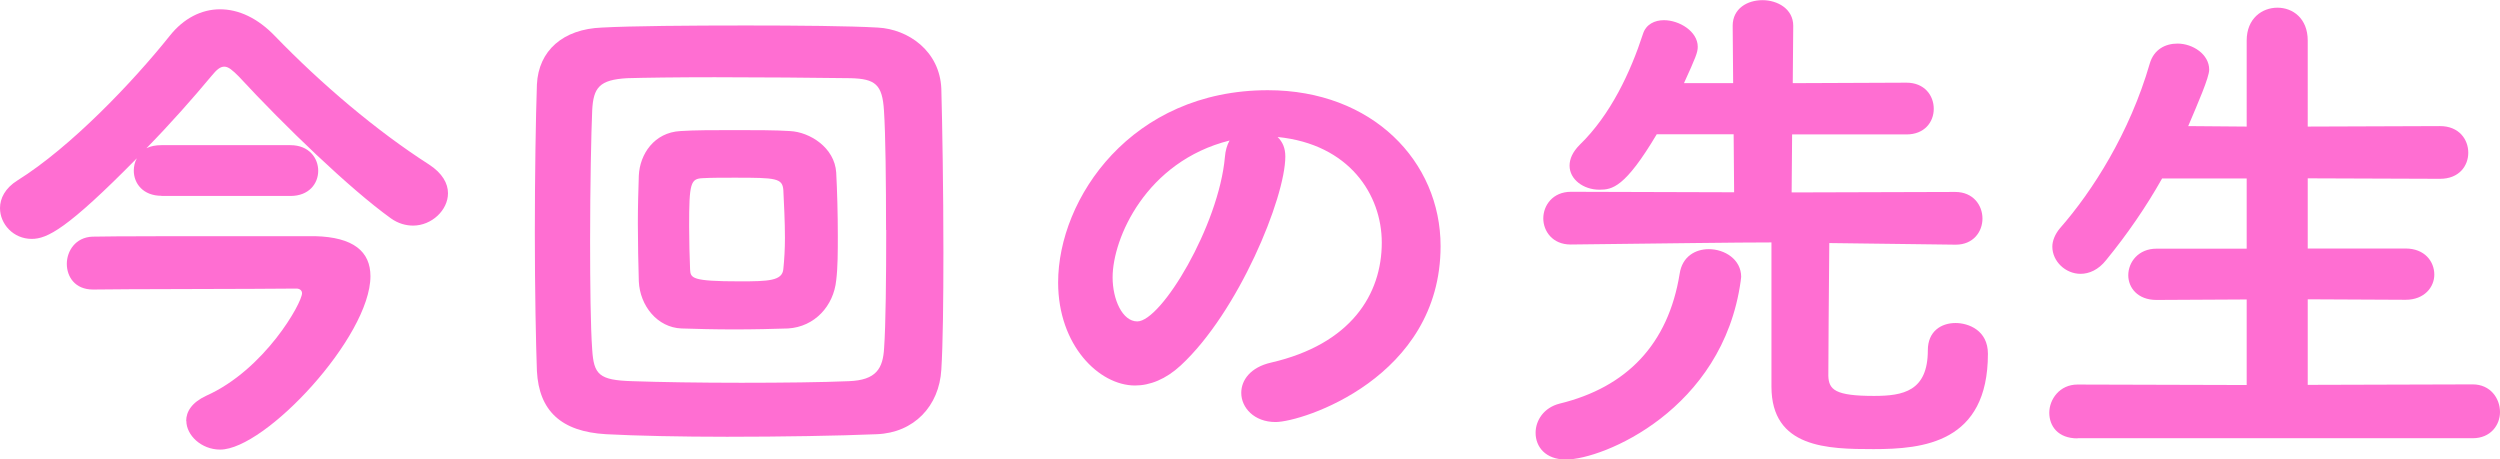
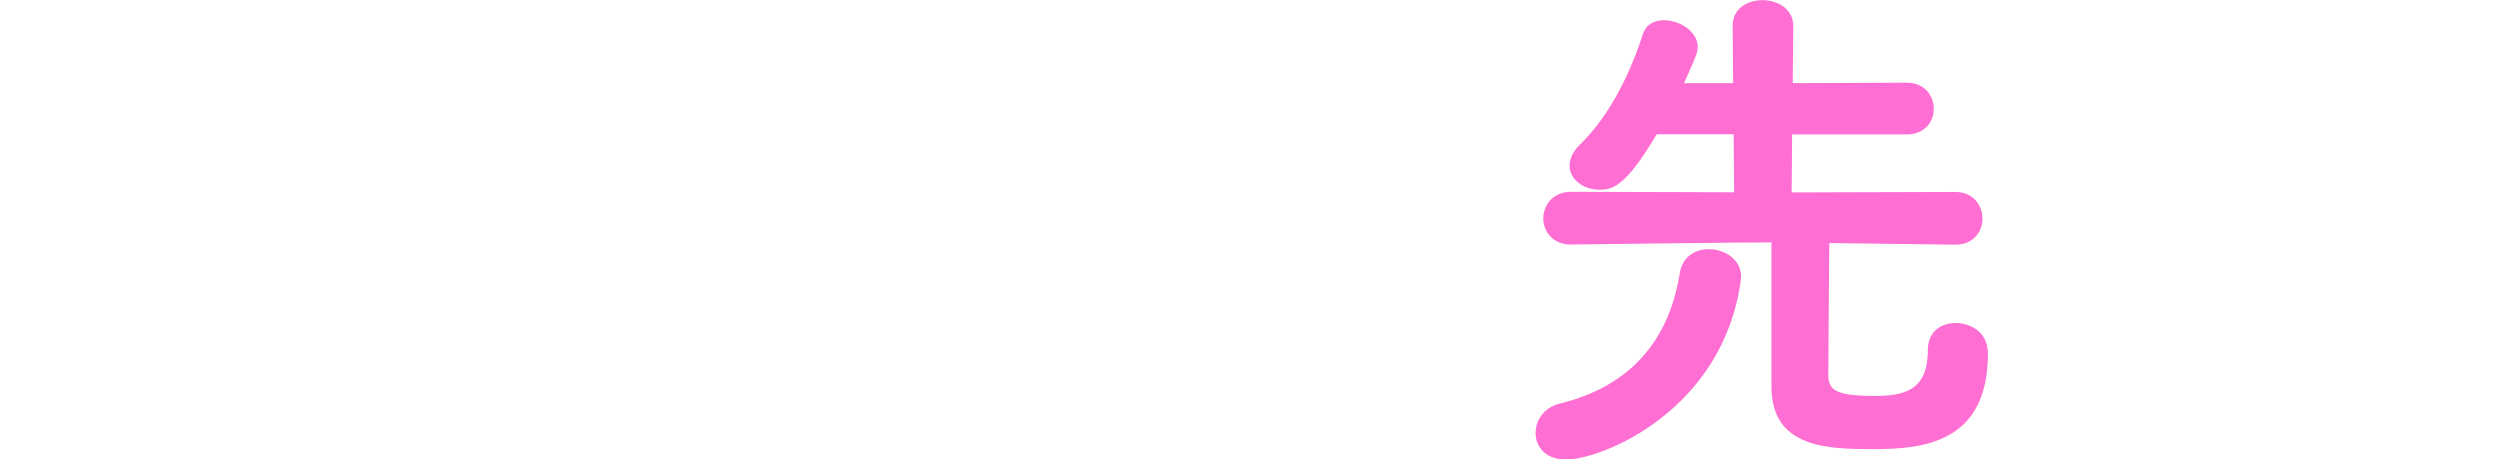
<svg xmlns="http://www.w3.org/2000/svg" width="156.03" height="28.67" viewBox="0 0 156.03 28.67">
  <defs>
    <style>.d{fill:#ff6ed2;}</style>
  </defs>
  <g id="a" />
  <g id="b">
    <g id="c">
      <g>
-         <path class="d" d="M10.08,12.22c-1.15,0-1.73-.77-1.73-1.57,0-.26,.06-.54,.19-.77C4.19,14.3,2.94,14.91,1.98,14.91c-1.15,0-1.98-.93-1.98-1.92,0-.61,.32-1.25,1.09-1.73,3.33-2.08,7.2-6.14,9.5-9.02,.86-1.09,1.98-1.66,3.14-1.66s2.34,.54,3.42,1.66c2.91,3.01,6.34,5.92,9.63,8.03,.83,.54,1.18,1.18,1.18,1.79,0,1.06-1.02,2.02-2.18,2.02-.45,0-.93-.13-1.38-.45-2.59-1.86-6.66-5.79-9.5-8.86-.38-.38-.64-.61-.9-.61s-.48,.19-.8,.58c-1.15,1.38-2.56,2.98-4.06,4.51,.26-.13,.58-.19,.93-.19h8.06c1.15,0,1.73,.8,1.73,1.6s-.58,1.57-1.73,1.57H10.08Zm1.54,14.05c0-.58,.35-1.15,1.25-1.57,3.65-1.63,5.98-5.79,5.98-6.4,0-.16-.13-.29-.35-.29-2.21,.03-11.46,.03-12.64,.06h-.06c-1.12,0-1.63-.8-1.63-1.6s.54-1.66,1.6-1.7c1.06-.03,6.24-.03,10.11-.03h3.78c2.4,.06,3.46,.96,3.46,2.5,0,3.78-6.56,10.82-9.38,10.82-1.18,0-2.11-.9-2.11-1.79Z" />
-         <path class="d" d="M54.72,27.1c-2.4,.1-5.95,.16-9.34,.16-2.88,0-5.66-.06-7.55-.16-2.82-.16-4.19-1.47-4.32-3.94-.06-1.6-.13-5.06-.13-8.64s.06-7.26,.13-9.25c.1-2.11,1.63-3.46,4.06-3.55,1.82-.1,5.44-.13,8.99-.13,3.26,0,6.46,.03,8.22,.13,1.92,.1,3.87,1.47,3.97,3.81,.06,2.18,.13,6.37,.13,10.21,0,2.98-.03,5.76-.13,7.33-.13,2.27-1.7,3.94-4.03,4.03Zm.58-12.74c0-2.98-.03-5.98-.13-7.46-.1-1.63-.54-1.98-2.08-2.02-2.3-.03-5.6-.06-8.48-.06-2.37,0-4.45,.03-5.47,.06-1.73,.1-2.11,.58-2.18,2.02-.06,1.34-.13,4.77-.13,8.13,0,2.72,.03,5.41,.13,6.78,.1,1.57,.42,1.92,2.5,1.98,1.7,.06,4.26,.1,6.82,.1s5.09-.03,6.69-.1c1.73-.06,2.14-.8,2.21-2.08,.1-1.41,.13-4.38,.13-7.36Zm-6.11,6.14c-.9,.03-2.14,.06-3.36,.06s-2.4-.03-3.3-.06c-1.5-.06-2.59-1.41-2.66-2.94-.03-1.06-.06-2.37-.06-3.62,0-1.06,.03-2.08,.06-2.98,.06-1.34,.96-2.69,2.59-2.78,.86-.06,2.11-.06,3.39-.06s2.56,0,3.46,.06c1.22,.06,2.78,1.02,2.88,2.59,.06,1.15,.1,2.59,.1,3.94,0,.99,0,1.98-.1,2.78-.16,1.6-1.34,2.91-3.01,3.01Zm-3.3-9.41c-.77,0-1.5,0-2.02,.03-.77,.03-.86,.29-.86,3.01,0,.93,.03,1.89,.06,2.69,.03,.54,.1,.74,3.1,.74,1.79,0,2.66-.03,2.72-.77,.06-.58,.1-1.25,.1-1.95,0-1.02-.06-2.11-.1-2.98-.06-.74-.45-.77-3.01-.77Z" />
-         <path class="d" d="M80.22,9.76c0,2.59-2.94,9.73-6.53,13.05-.93,.86-1.92,1.25-2.85,1.25-2.24,0-4.8-2.5-4.8-6.43,0-5.25,4.58-12,13.09-12,6.53,0,10.78,4.45,10.78,9.73,0,8.22-8.64,10.98-10.3,10.98-1.34,0-2.14-.9-2.14-1.82,0-.8,.58-1.6,1.86-1.89,4.99-1.15,6.91-4.26,6.91-7.49,0-2.98-2.02-6.14-6.5-6.59,.32,.32,.48,.7,.48,1.22Zm-10.78,7.55c0,1.38,.61,2.75,1.54,2.75,1.5,0,5.09-5.98,5.47-10.27,.03-.38,.13-.74,.29-1.02-5.22,1.31-7.3,6.11-7.3,8.54Z" />
        <path class="d" d="M95.84,27.01c0-.77,.51-1.57,1.5-1.82,4.19-1.02,6.78-3.71,7.49-8.1,.16-1.09,.99-1.54,1.82-1.54,.99,0,2.02,.64,2.02,1.73,0,.1-.03,.16-.03,.26-1.12,8.06-8.61,11.14-10.91,11.14-1.28,0-1.89-.8-1.89-1.66Zm26.17-11.74l-7.84-.1c-.03,2.62-.06,7.9-.06,8.29,.03,.86,.42,1.25,2.85,1.25,1.82,0,3.36-.29,3.36-2.85,0-1.18,.83-1.7,1.73-1.7,.8,0,2.02,.45,2.02,1.92,0,5.57-4.06,5.95-7.14,5.95-2.85,0-6.37-.06-6.37-3.9V15.13c-2.24,0-6.27,.06-12.51,.13h-.03c-1.12,0-1.7-.83-1.7-1.63s.58-1.66,1.73-1.66l10.18,.03-.03-3.62h-4.8c-1.98,3.33-2.78,3.46-3.58,3.46-.99,0-1.86-.64-1.86-1.5,0-.42,.19-.86,.64-1.31,1.92-1.86,3.17-4.54,3.94-6.91,.19-.61,.74-.86,1.31-.86,.96,0,2.11,.7,2.11,1.66,0,.35-.13,.67-.86,2.27h3.07l-.03-3.58c0-1.09,.93-1.6,1.86-1.6s1.92,.54,1.92,1.6l-.03,3.58,7.1-.03c1.12,0,1.7,.8,1.7,1.63s-.58,1.6-1.7,1.6h-7.14l-.03,3.62,10.21-.03c1.12,0,1.7,.83,1.7,1.66s-.58,1.63-1.66,1.63h-.03Z" />
-         <path class="d" d="M129.66,27.36c-1.22,0-1.76-.77-1.76-1.6s.64-1.76,1.76-1.76l10.56,.03v-5.34l-5.63,.03c-1.18,0-1.76-.77-1.76-1.54,0-.83,.64-1.66,1.76-1.66h5.63v-4.38h-5.28c-.99,1.76-2.18,3.49-3.49,5.09-.48,.61-1.06,.86-1.6,.86-.93,0-1.76-.77-1.76-1.7,0-.35,.16-.77,.48-1.15,2.02-2.3,4.35-5.95,5.6-10.27,.26-.9,.99-1.25,1.73-1.25,.96,0,1.98,.67,1.98,1.63,0,.48-.7,2.08-1.31,3.52l3.65,.03V2.53c0-1.38,.96-2.05,1.92-2.05s1.89,.67,1.89,2.05V7.9l8.26-.03c1.18,0,1.76,.83,1.76,1.66s-.58,1.63-1.76,1.63l-8.26-.03v4.38h6.11c1.18,0,1.79,.8,1.79,1.63,0,.77-.61,1.57-1.79,1.57l-6.11-.03v5.34l10.3-.03c1.09,0,1.7,.86,1.7,1.73,0,.8-.58,1.63-1.7,1.63h-24.67Z" />
      </g>
    </g>
  </g>
</svg>